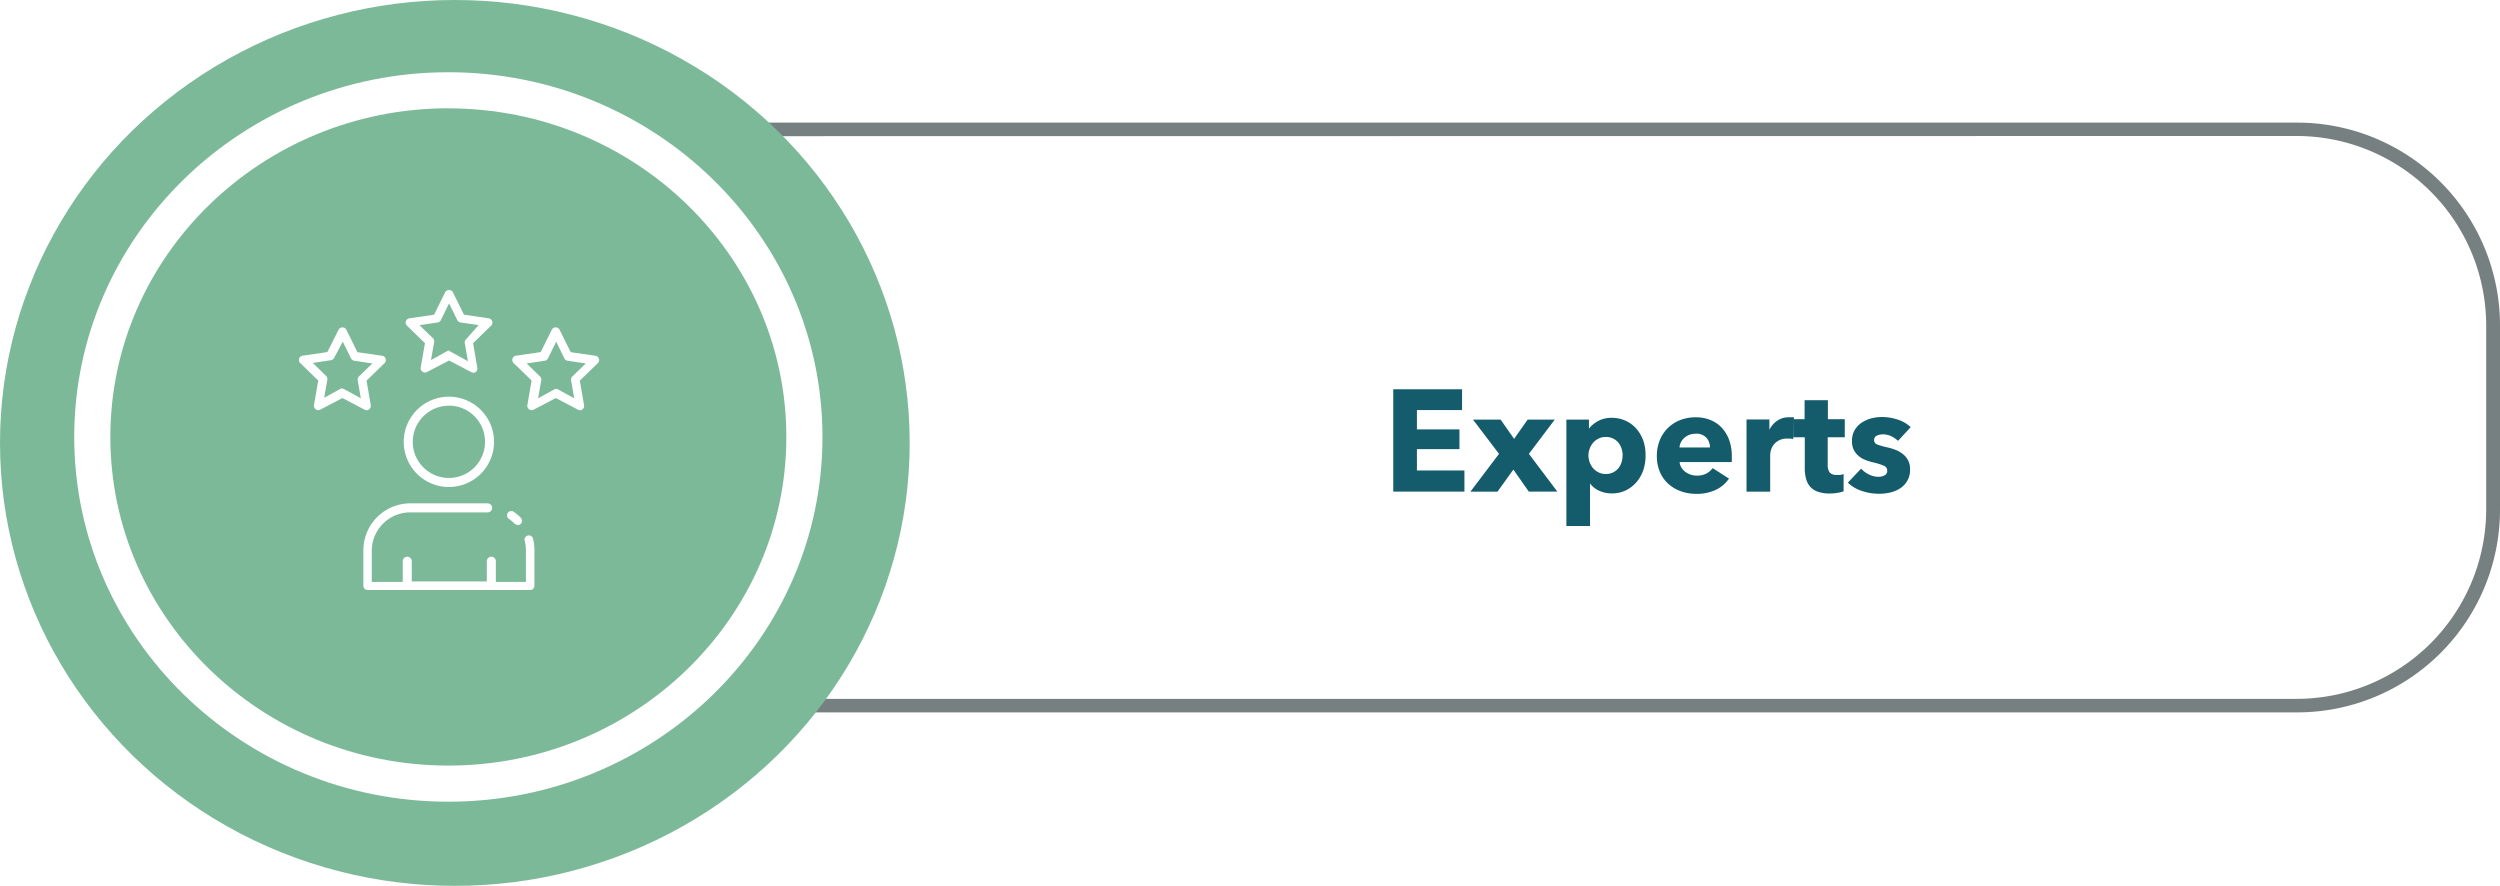
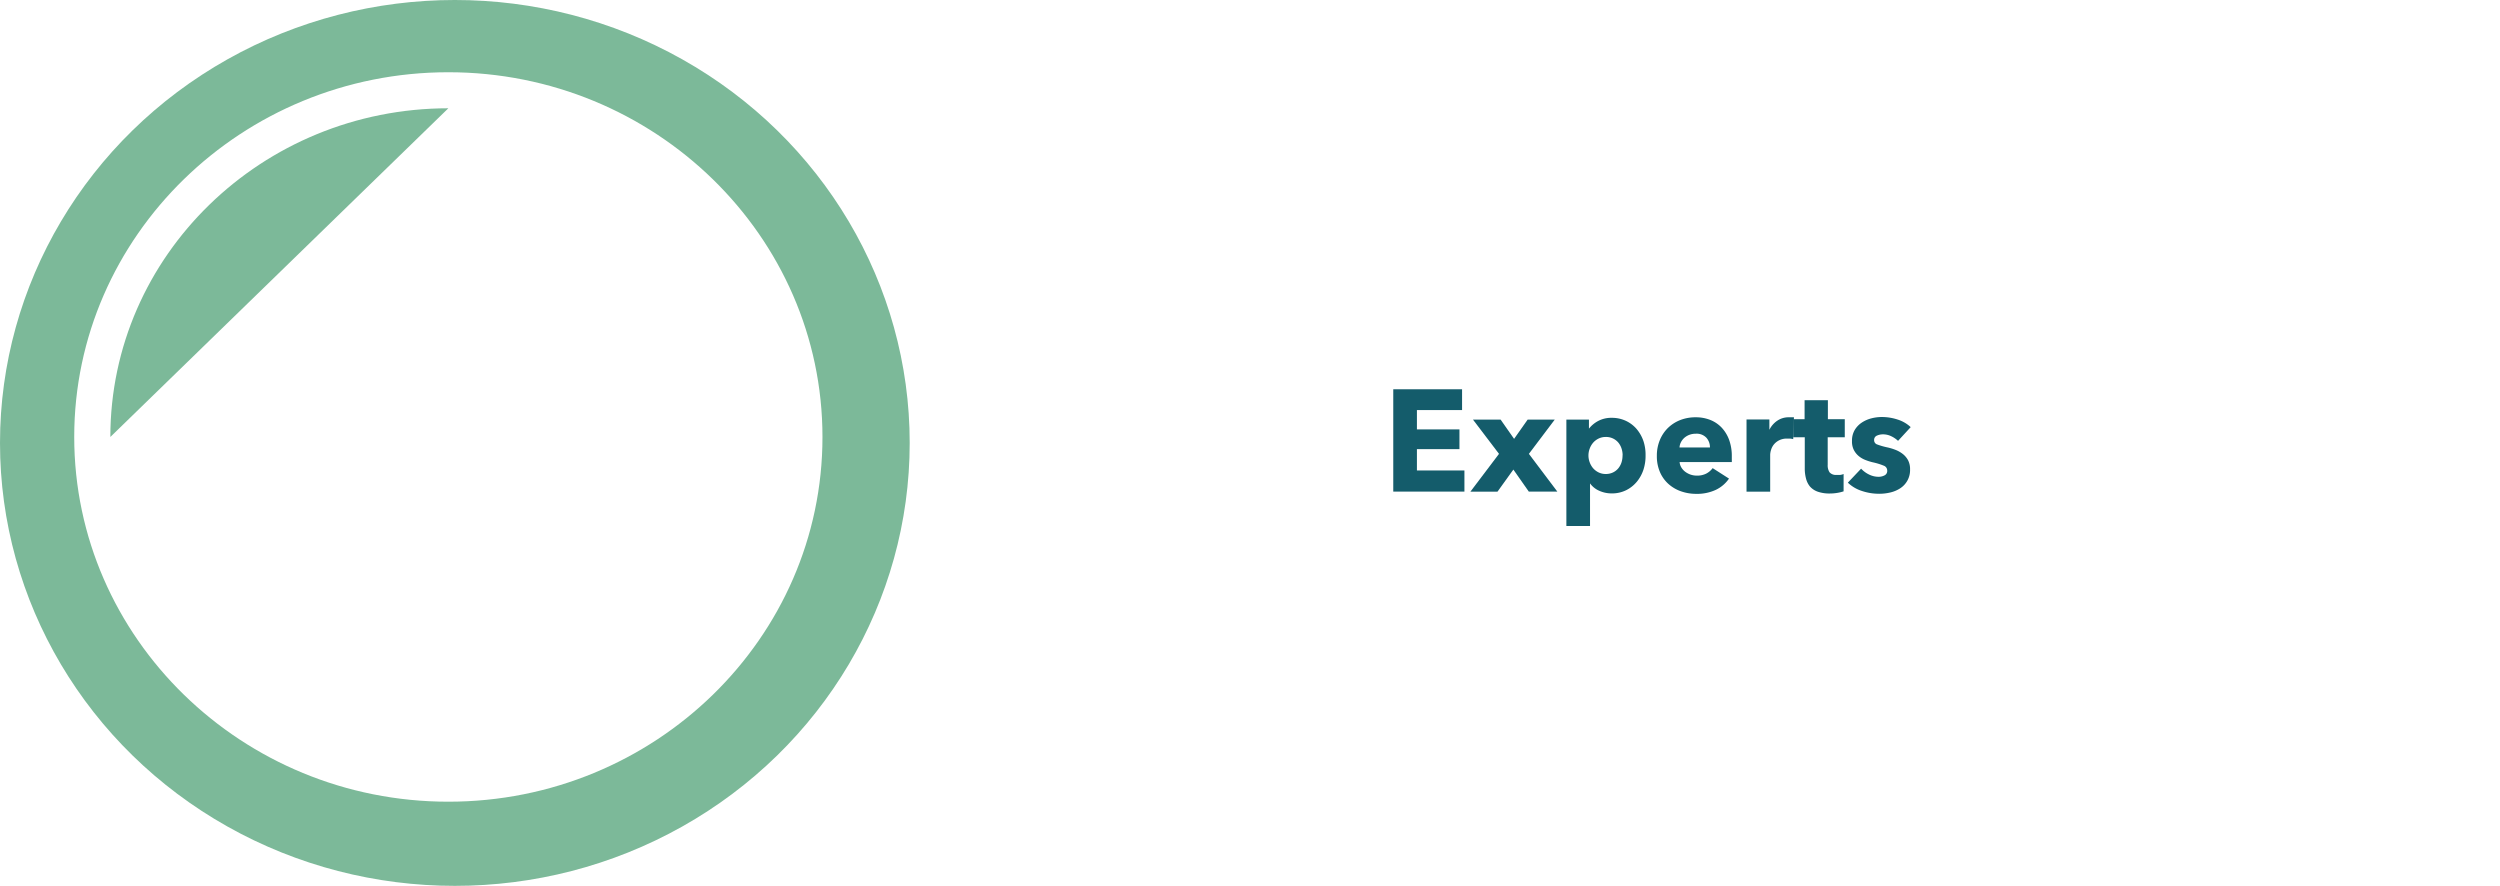
<svg xmlns="http://www.w3.org/2000/svg" viewBox="0 0 276.85 98.11">
  <defs>
    <style>.b9dbb2d6-a30b-417f-b0b3-53d8c5f0fbd2{fill:#145c6b;}.e0083a38-539b-4a48-a365-8515a50a51c8{fill:#768080;}.\30 7028365-9314-4904-84cc-0e23c9c6dad6{fill:#7cb999;}.c92b2594-c139-4e1e-b40a-eef64ac7e8c5{fill:#fff;}</style>
  </defs>
  <title>Recurso 114</title>
  <g id="eb439690-150f-490b-8043-36811de0610b" data-name="Capa 2">
    <g id="0c4d4f33-69f7-418d-bd1f-3cc6e88c669c" data-name="Capa 1">
      <path class="b9dbb2d6-a30b-417f-b0b3-53d8c5f0fbd2" d="M154.29,54.44V43.11h7.62v2.3h-5v2.14h4.71v2.19h-4.71V52.1h5.26v2.34Z" />
      <path class="b9dbb2d6-a30b-417f-b0b3-53d8c5f0fbd2" d="M169.3,54.44,167.59,52l-1.76,2.45h-3L166,50.26l-2.88-3.79h3.06l1.49,2.13,1.5-2.13h3l-2.86,3.79,3.15,4.18Z" />
      <path class="b9dbb2d6-a30b-417f-b0b3-53d8c5f0fbd2" d="M182.23,50.42A5,5,0,0,1,182,52a4.13,4.13,0,0,1-.74,1.35,3.68,3.68,0,0,1-1.19.94,3.53,3.53,0,0,1-1.6.35,3.34,3.34,0,0,1-1.39-.3,2.49,2.49,0,0,1-1-.81h0v4.72h-2.62V46.47h2.5v1h0a3.24,3.24,0,0,1,1-.84,3.09,3.09,0,0,1,1.53-.36,3.6,3.6,0,0,1,1.57.34,3.55,3.55,0,0,1,1.19.91,4.17,4.17,0,0,1,.75,1.34A4.83,4.83,0,0,1,182.23,50.42Zm-2.54,0a2.4,2.4,0,0,0-.12-.75,2,2,0,0,0-.35-.65,1.76,1.76,0,0,0-1.4-.63,1.77,1.77,0,0,0-.8.18,1.91,1.91,0,0,0-.6.46,2.12,2.12,0,0,0-.38.66,2.15,2.15,0,0,0,0,1.5,2.12,2.12,0,0,0,.38.66,1.91,1.91,0,0,0,.6.46,1.77,1.77,0,0,0,.8.18,1.81,1.81,0,0,0,.82-.18,1.75,1.75,0,0,0,.58-.46,2,2,0,0,0,.35-.66A2.48,2.48,0,0,0,179.68,50.42Z" />
      <path class="b9dbb2d6-a30b-417f-b0b3-53d8c5f0fbd2" d="M191.78,50.55v.32a3,3,0,0,1,0,.3H186a1.38,1.38,0,0,0,.2.61,1.74,1.74,0,0,0,.43.47,2.13,2.13,0,0,0,1.27.42,2.2,2.2,0,0,0,1.06-.23,2.08,2.08,0,0,0,.7-.6L191.47,53A3.7,3.7,0,0,1,190,54.25a4.91,4.91,0,0,1-2.14.44,5.09,5.09,0,0,1-1.7-.28,4.11,4.11,0,0,1-1.4-.82,3.78,3.78,0,0,1-.94-1.32,4.42,4.42,0,0,1-.34-1.79,4.49,4.49,0,0,1,.34-1.77,4,4,0,0,1,.91-1.34,4.08,4.08,0,0,1,1.36-.86,4.66,4.66,0,0,1,1.7-.3,4.3,4.3,0,0,1,1.62.3,3.52,3.52,0,0,1,1.26.86,4,4,0,0,1,.82,1.36A5.24,5.24,0,0,1,191.78,50.55Zm-2.42-1a1.58,1.58,0,0,0-.39-1.07,1.48,1.48,0,0,0-1.18-.45,2,2,0,0,0-.7.12,1.82,1.82,0,0,0-.56.33,1.64,1.64,0,0,0-.38.49,1.42,1.42,0,0,0-.16.58Z" />
      <path class="b9dbb2d6-a30b-417f-b0b3-53d8c5f0fbd2" d="M198.58,48.63a2,2,0,0,0-.34-.06l-.33,0a1.87,1.87,0,0,0-.89.19,1.82,1.82,0,0,0-.58.46,1.74,1.74,0,0,0-.31.59,2,2,0,0,0-.1.56v4.08h-2.62v-8h2.53v1.15h0a2.6,2.6,0,0,1,.86-1,2.22,2.22,0,0,1,1.3-.39l.31,0,.25,0Z" />
      <path class="b9dbb2d6-a30b-417f-b0b3-53d8c5f0fbd2" d="M202.4,48.42v3.05a1.38,1.38,0,0,0,.21.84.93.93,0,0,0,.78.28,2.77,2.77,0,0,0,.41,0,1.4,1.4,0,0,0,.36-.1l0,1.92a4.37,4.37,0,0,1-.69.17,4.89,4.89,0,0,1-.83.07,3.91,3.91,0,0,1-1.34-.2,2.07,2.07,0,0,1-.87-.58A2.26,2.26,0,0,1,200,53a4.34,4.34,0,0,1-.14-1.16V48.42h-1.28v-2h1.26v-2.1h2.58v2.1h1.87v2Z" />
      <path class="b9dbb2d6-a30b-417f-b0b3-53d8c5f0fbd2" d="M210.19,48.82a2.91,2.91,0,0,0-.75-.51,2.07,2.07,0,0,0-.91-.21,1.61,1.61,0,0,0-.68.14.51.51,0,0,0-.31.5.49.49,0,0,0,.34.48,7.56,7.56,0,0,0,1.11.32,6.1,6.1,0,0,1,.9.27,3.23,3.23,0,0,1,.82.46,2.25,2.25,0,0,1,.59.7,2.08,2.08,0,0,1,.22,1,2.39,2.39,0,0,1-1.1,2.11,3.44,3.44,0,0,1-1.1.46,5.27,5.27,0,0,1-1.22.14,6,6,0,0,1-1.91-.31,4,4,0,0,1-1.56-.92l1.47-1.55a2.94,2.94,0,0,0,.86.64,2.39,2.39,0,0,0,1.09.26,1.43,1.43,0,0,0,.63-.15.54.54,0,0,0,.31-.54.57.57,0,0,0-.38-.54,7,7,0,0,0-1.2-.37,6,6,0,0,1-.83-.26,2.63,2.63,0,0,1-.74-.43,2.15,2.15,0,0,1-.54-.67,2.06,2.06,0,0,1-.21-1,2.32,2.32,0,0,1,.3-1.22,2.58,2.58,0,0,1,.78-.82,3.48,3.48,0,0,1,1.06-.47,4.63,4.63,0,0,1,1.16-.15,5.6,5.6,0,0,1,1.75.28,3.79,3.79,0,0,1,1.45.84Z" />
-       <path class="e0083a38-539b-4a48-a365-8515a50a51c8" d="M254.41,78.89h-172A22.46,22.46,0,0,1,59.94,56.45V36A22.46,22.46,0,0,1,82.38,13.58h172A22.46,22.46,0,0,1,276.85,36V56.45A22.46,22.46,0,0,1,254.41,78.89Zm-172-63.81A21,21,0,0,0,61.44,36V56.45A21,21,0,0,0,82.38,77.39h172a21,21,0,0,0,20.94-20.94V36a21,21,0,0,0-20.94-20.94Z" />
      <ellipse class="07028365-9314-4904-84cc-0e23c9c6dad6" cx="50.37" cy="49.05" rx="50.37" ry="49.05" />
      <ellipse class="07028365-9314-4904-84cc-0e23c9c6dad6" cx="49.65" cy="48.39" rx="39.43" ry="38.39" />
-       <path class="c92b2594-c139-4e1e-b40a-eef64ac7e8c5" d="M49.65,88.78c-22.84,0-41.43-18.12-41.43-40.39S26.81,8,49.65,8s41.43,18.12,41.43,40.4S72.5,88.78,49.65,88.78Zm0-76.79C29,12,12.22,28.32,12.22,48.39S29,84.78,49.65,84.78,87.08,68.46,87.08,48.39,70.29,12,49.65,12Z" />
+       <path class="c92b2594-c139-4e1e-b40a-eef64ac7e8c5" d="M49.65,88.78c-22.84,0-41.43-18.12-41.43-40.39S26.81,8,49.65,8s41.43,18.12,41.43,40.4S72.5,88.78,49.65,88.78Zm0-76.79C29,12,12.22,28.32,12.22,48.39Z" />
      <path class="c92b2594-c139-4e1e-b40a-eef64ac7e8c5" d="M57.38,58.12A.48.48,0,0,1,57,58a4.32,4.32,0,0,0-.7-.58.48.48,0,0,1,.52-.79,5.31,5.31,0,0,1,.86.71.48.48,0,0,1-.34.81Z" />
      <path class="c92b2594-c139-4e1e-b40a-eef64ac7e8c5" d="M58.72,65.34h-18a.48.48,0,0,1-.48-.48V60.95a5.21,5.21,0,0,1,5.21-5.21H54a.48.48,0,1,1,0,1H45.42a4.26,4.26,0,0,0-4.25,4.25v3.45H58.24V60.95a4.18,4.18,0,0,0-.12-1,.48.48,0,1,1,.92-.25h0a5.17,5.17,0,0,1,.14,1.22v3.92A.48.48,0,0,1,58.72,65.34Z" />
      <path class="c92b2594-c139-4e1e-b40a-eef64ac7e8c5" d="M49.71,53.93a5,5,0,1,1,5-5h0A5,5,0,0,1,49.71,53.93Zm0-9a4,4,0,1,0,4,4h0A4,4,0,0,0,49.71,44.92Z" />
      <path class="c92b2594-c139-4e1e-b40a-eef64ac7e8c5" d="M54.34,65.34H45.08a.48.48,0,0,1-.48-.48V62.15a.48.48,0,1,1,1,0v2.24h8.31V62.15a.48.48,0,1,1,1,0v2.71A.48.48,0,0,1,54.34,65.34Z" />
      <path class="c92b2594-c139-4e1e-b40a-eef64ac7e8c5" d="M64.23,45.42a.48.48,0,0,1-.22-.05l-2.46-1.29-2.46,1.29a.48.48,0,0,1-.69-.5l.47-2.73-2-1.94a.48.48,0,0,1,.26-.81l2.75-.4,1.23-2.49a.49.49,0,0,1,.85,0L63.2,39l2.75.4a.48.48,0,0,1,.26.81l-2,1.94.47,2.73a.48.48,0,0,1-.39.55h-.08Zm-2.68-2.36a.47.47,0,0,1,.22.05l1.82,1-.35-2a.48.48,0,0,1,.14-.42l1.48-1.44-2-.3a.48.48,0,0,1-.36-.26l-.91-1.85-.91,1.85a.48.48,0,0,1-.36.26l-2,.3,1.48,1.44a.48.48,0,0,1,.14.42l-.35,2,1.82-1a.47.47,0,0,1,.22-.05Z" />
      <path class="c92b2594-c139-4e1e-b40a-eef64ac7e8c5" d="M52.41,41.26a.48.48,0,0,1-.22-.05l-2.46-1.29L47.28,41.2a.48.48,0,0,1-.69-.5L47.06,38l-2-1.94a.48.48,0,0,1,.26-.81l2.75-.4,1.23-2.49a.49.49,0,0,1,.85,0l1.23,2.49,2.75.4a.48.48,0,0,1,.26.81l-2,1.94.47,2.74a.48.48,0,0,1-.39.55h-.08ZM49.74,38.9A.48.48,0,0,1,50,39l1.82,1-.35-2a.48.48,0,0,1,.14-.42L53,36l-2-.29a.48.48,0,0,1-.36-.26l-.91-1.85-.91,1.85a.48.48,0,0,1-.36.26l-2,.3,1.48,1.44a.48.48,0,0,1,.14.42l-.35,2,1.82-1a.48.48,0,0,1,.22-.05Z" />
      <path class="c92b2594-c139-4e1e-b40a-eef64ac7e8c5" d="M40.6,45.42a.48.48,0,0,1-.22-.05l-2.46-1.29-2.46,1.29a.48.48,0,0,1-.69-.5l.47-2.73-2-1.94a.48.48,0,0,1,.26-.81l2.75-.4L37.5,36.5a.49.49,0,0,1,.85,0L39.58,39l2.75.4a.48.48,0,0,1,.26.81l-2,1.94.47,2.73a.48.48,0,0,1-.39.55H40.6Zm-2.68-2.36a.47.47,0,0,1,.22.05l1.82,1-.35-2a.48.48,0,0,1,.14-.42l1.48-1.44-2-.3a.48.48,0,0,1-.36-.26l-.91-1.85L37,39.63a.48.48,0,0,1-.36.26l-2,.3,1.47,1.44a.48.48,0,0,1,.14.42l-.35,2,1.82-1a.47.47,0,0,1,.22-.05Z" />
    </g>
  </g>
</svg>